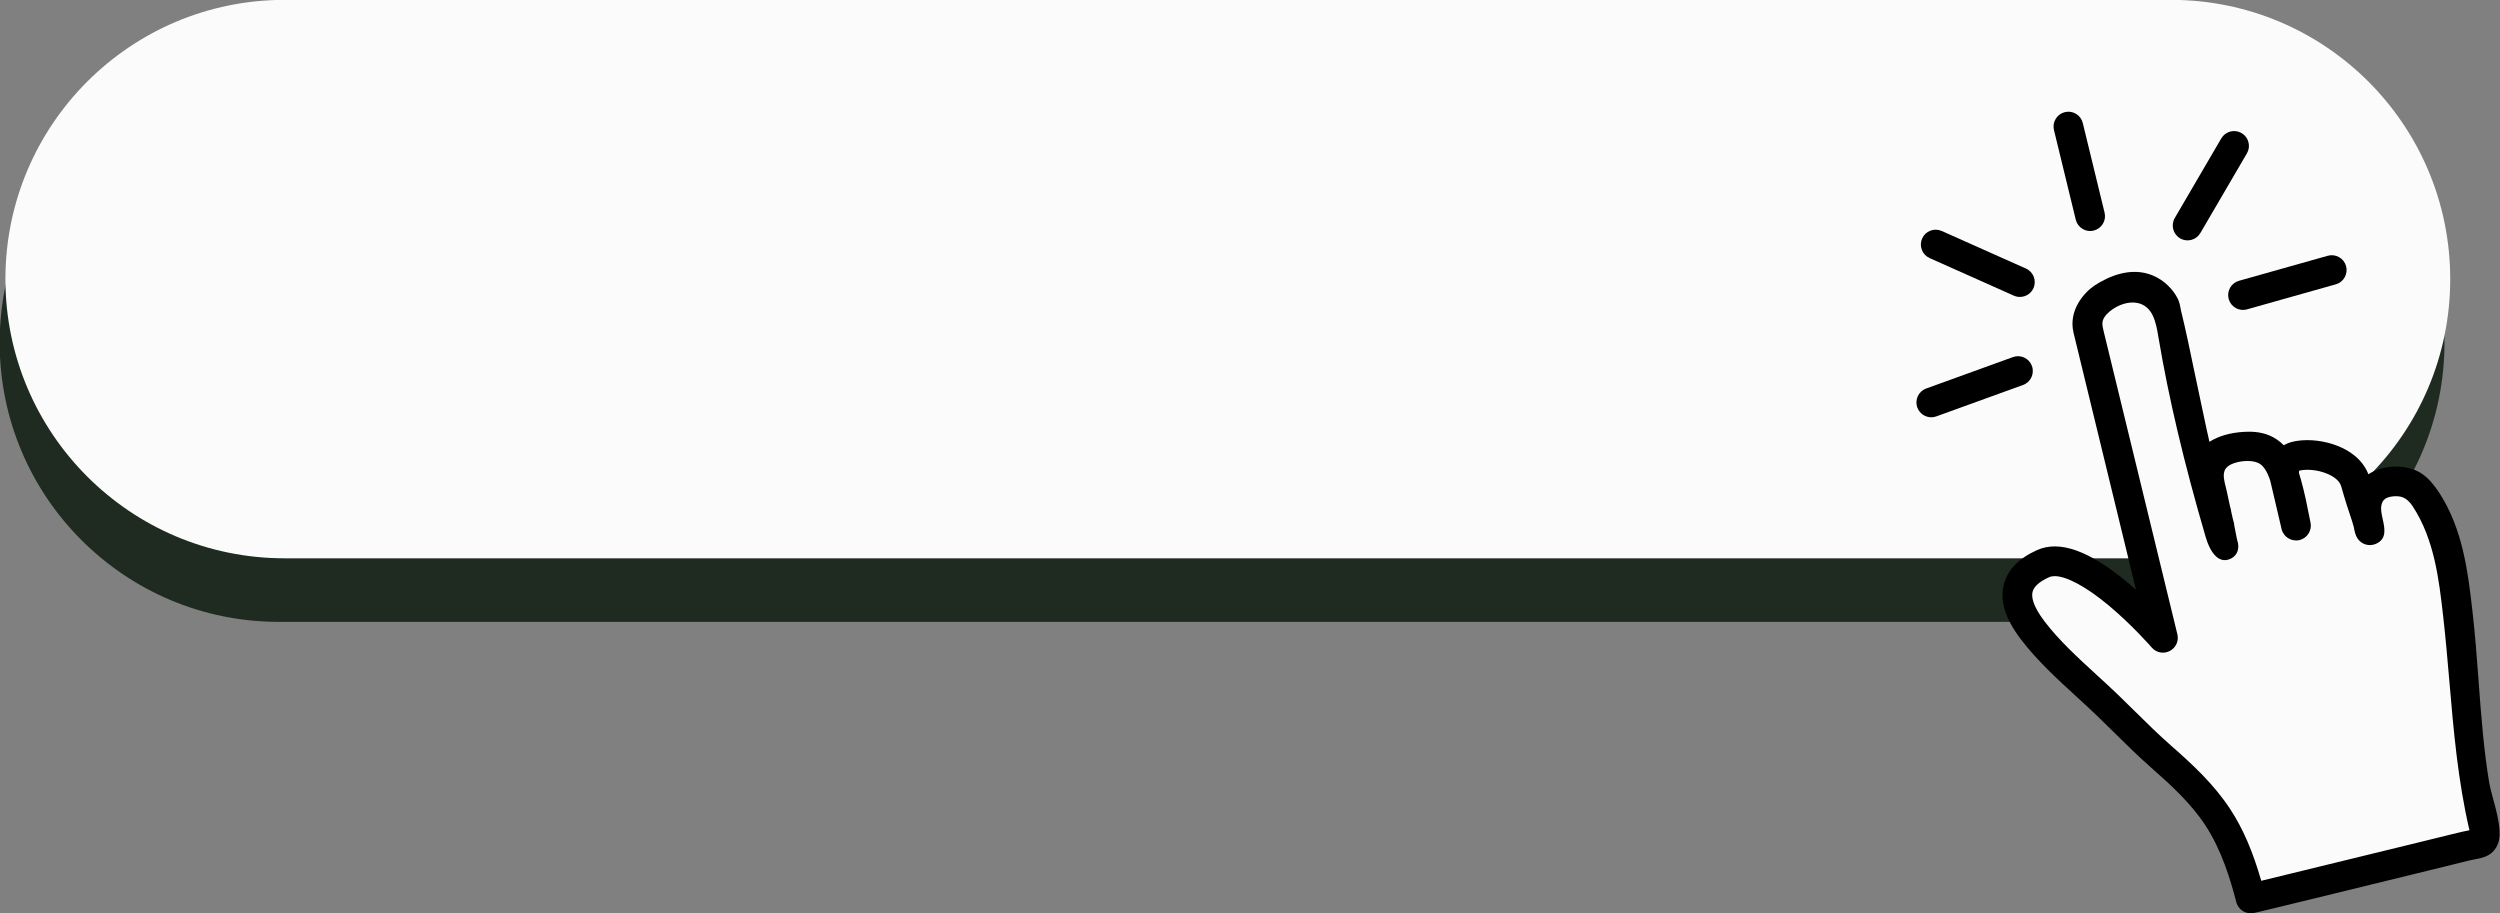
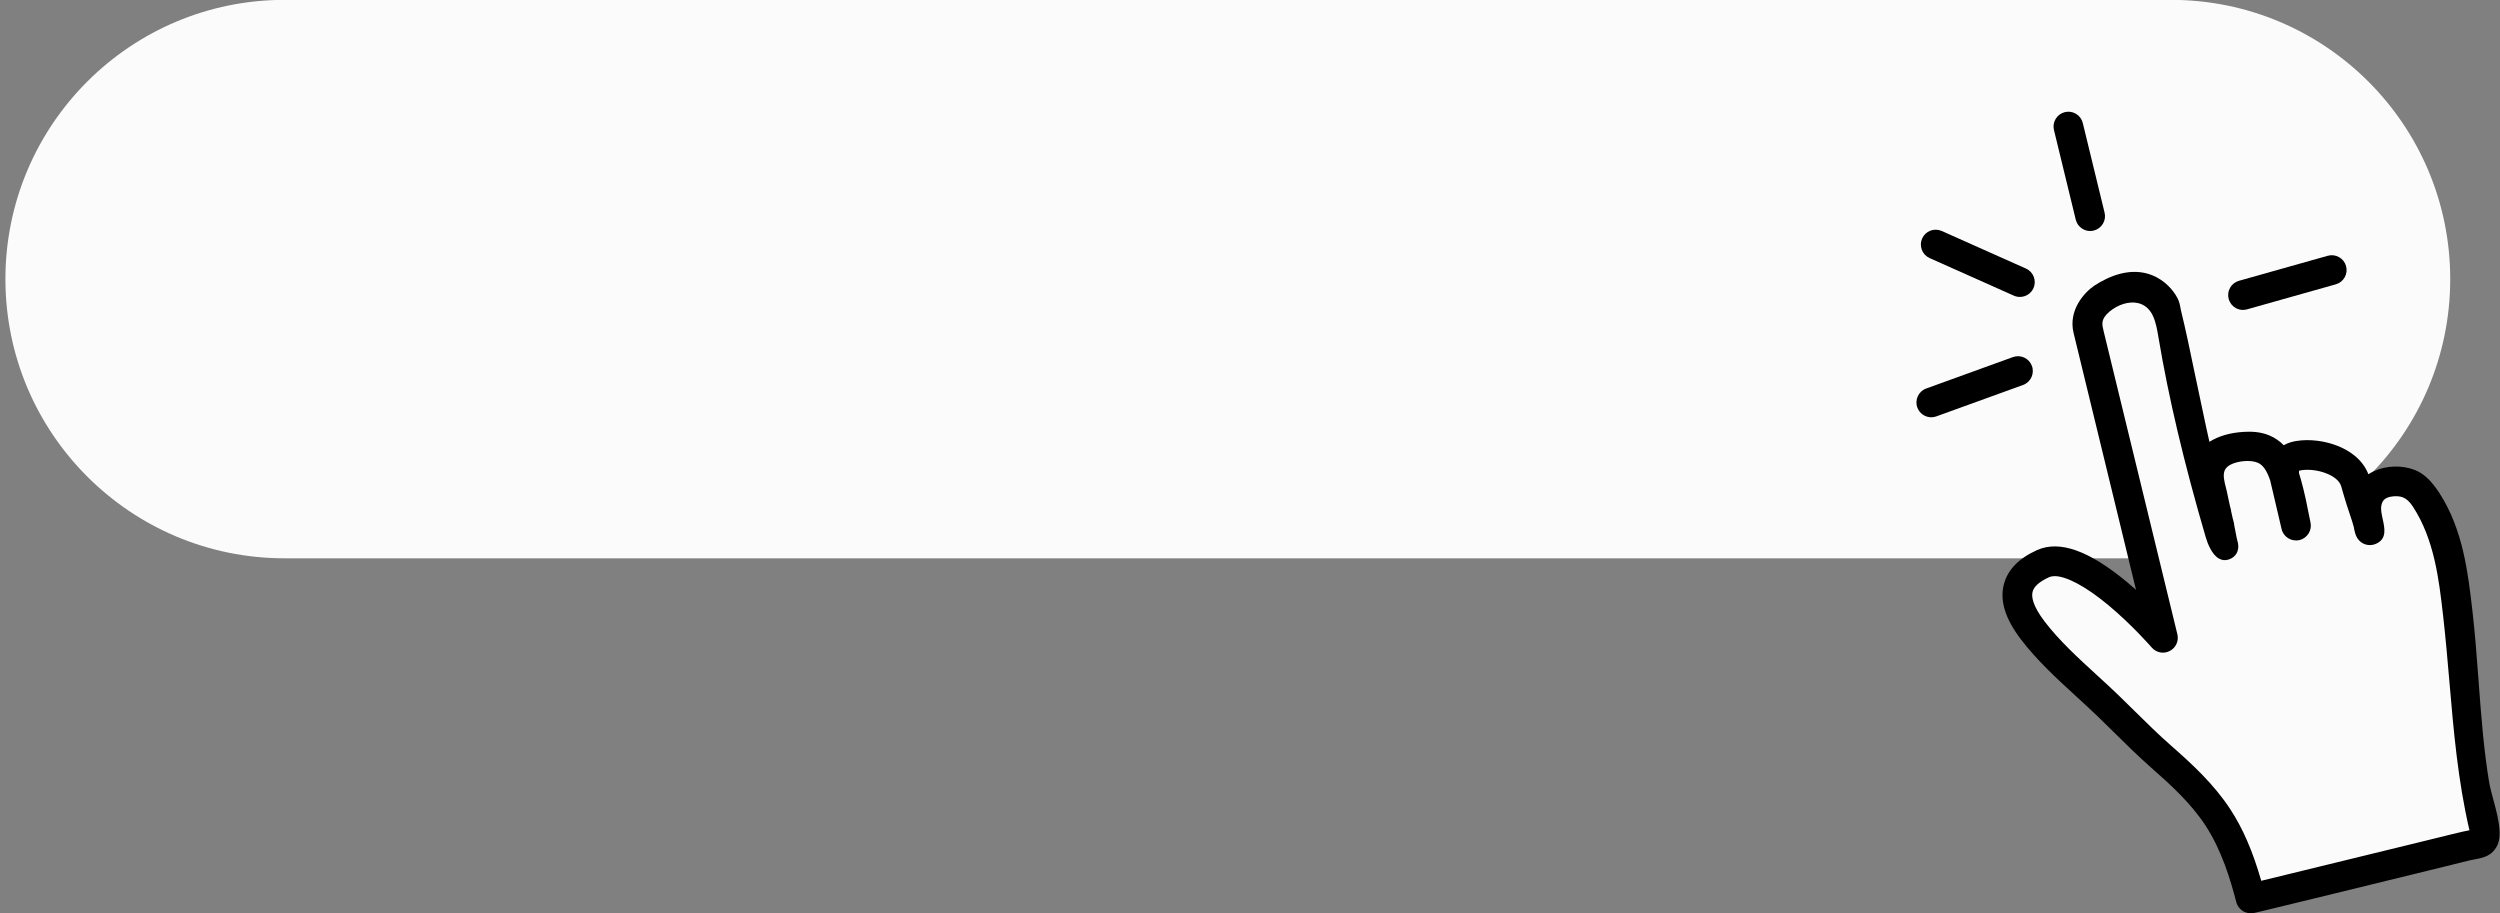
<svg xmlns="http://www.w3.org/2000/svg" fill="#000000" height="132.4" preserveAspectRatio="xMidYMid meet" version="1" viewBox="68.8 183.8 362.5 132.4" width="362.5" zoomAndPan="magnify">
  <rect x="68.8" y="183.8" width="362.5" height="132.4" fill="#808080" stroke="none" />
  <g>
    <g id="change1_1">
-       <path d="M 382.766 273.973 L 109.238 273.973 C 86.879 273.973 68.75 255.848 68.75 233.484 C 68.75 211.129 86.879 193 109.238 193 L 382.766 193 C 405.121 193 423.25 211.129 423.25 233.484 C 423.25 255.848 405.121 273.973 382.766 273.973" fill="#1f2b21" />
-     </g>
+       </g>
    <g id="change2_1">
      <path d="M 383.598 264.754 L 110.07 264.754 C 87.711 264.754 69.586 246.625 69.586 224.266 C 69.586 201.906 87.711 183.781 110.07 183.781 L 383.598 183.781 C 405.957 183.781 424.082 201.906 424.082 224.266 C 424.082 246.625 405.957 264.754 383.598 264.754" fill="#fbfbfb" />
    </g>
    <g id="change3_1">
      <path d="M 428.832 305.508 C 428.984 305.258 429.051 304.898 429.023 304.363 C 428.902 302.129 427.895 299.672 427.523 297.434 C 427.137 295.094 426.855 292.738 426.621 290.379 C 426.039 284.5 425.789 278.59 425.117 272.723 C 424.48 267.188 423.758 261.297 420.676 256.516 C 420.449 256.164 420.207 255.824 419.949 255.5 C 419.449 254.871 418.863 254.277 418.117 253.98 C 416.215 253.227 412.98 253.637 412.238 255.844 C 411.762 257.27 411.613 257.465 412.125 259.562 C 412.18 259.801 412.273 260.504 412.402 260.707 C 411.707 257.848 411.656 258.465 410.305 253.742 C 409.426 250.672 405.012 249.438 402.129 249.902 C 401.621 249.98 401.102 250.121 400.719 250.465 C 400.043 251.074 399.855 252.129 400.066 253.016 C 401 257.016 400.953 256.824 401.707 260.039 C 401.371 258.539 401.113 256.891 400.707 255.312 C 400.117 253.031 399.449 250.004 397.039 248.969 C 396.176 248.598 395.207 248.555 394.27 248.609 C 392.656 248.707 390.996 249.102 389.754 250.133 C 389.461 250.375 389.184 250.664 389.055 251.023 C 388.953 251.312 388.949 251.625 388.953 251.93 C 388.973 253.039 389.098 254.133 389.273 255.23 C 388.871 254.43 388.531 253.477 388.246 252.602 C 387.887 251.508 387.578 250.391 387.297 249.27 C 386.754 247.078 386.32 244.859 385.844 242.656 C 384.879 238.227 384.035 233.77 382.969 229.367 C 382.875 228.988 382.836 228.496 382.668 228.141 C 382.668 228.141 380.18 222.887 373.727 227.082 C 373.727 227.082 370.953 228.969 371.602 231.641 C 372.25 234.309 382.449 276.27 382.449 276.27 C 382.449 276.27 370.922 262.91 365.098 265.539 C 359.27 268.168 361.527 272.469 363.605 275.195 C 366.664 279.211 370.898 282.625 374.52 286.113 C 377.062 288.566 379.543 291.148 382.191 293.473 C 385.203 296.117 388.188 298.871 390.395 302.246 C 392.719 305.797 394.086 309.887 395.145 313.996 C 395.156 314.043 420.836 307.742 422.988 307.219 C 424.094 306.953 425.195 306.672 426.301 306.398 C 427.559 306.09 428.457 306.133 428.832 305.508" fill="#fbfbfb" />
    </g>
    <g id="change4_1">
      <path d="M 428.004 282.469 Z M 383.41 278.195 C 384.301 277.738 384.754 276.742 384.52 275.773 L 378.492 250.996 C 376.934 244.578 375.379 238.164 373.809 231.75 C 373.711 231.348 373.609 230.934 373.66 230.531 C 373.73 230.004 374.074 229.48 374.68 228.98 C 375.941 227.934 377.512 227.461 378.785 227.742 C 379.742 227.953 380.492 228.582 380.953 229.559 C 381.406 230.512 381.586 231.586 381.762 232.629 L 381.773 232.695 C 383.246 241.48 385.488 250.949 388.617 261.648 C 388.891 262.59 389.512 264.246 390.59 264.816 C 391.023 265.047 391.488 265.086 391.969 264.926 C 392.965 264.605 393.496 263.719 393.324 262.641 C 393.172 262.102 393.062 261.527 392.961 260.969 C 392.898 260.641 392.84 260.312 392.77 259.992 C 392.766 259.762 392.695 259.52 392.629 259.285 C 392.598 259.18 392.57 259.078 392.547 258.98 L 392.32 257.965 C 392.316 257.789 392.266 257.613 392.215 257.441 C 392.191 257.363 392.172 257.289 392.156 257.223 L 391.988 256.457 C 391.883 255.977 391.777 255.496 391.68 255.016 C 391.637 254.816 391.586 254.605 391.527 254.387 C 391.324 253.59 391.098 252.684 391.379 252.016 C 391.562 251.578 391.965 251.309 392.266 251.156 C 393.273 250.652 395.09 250.43 396.195 250.902 C 396.93 251.219 397.5 252.039 397.98 253.477 L 398.688 256.488 C 398.984 257.773 399.141 258.43 399.629 260.512 C 399.898 261.66 401.059 262.383 402.23 262.109 C 403.363 261.836 404.078 260.688 403.82 259.547 C 403.695 258.984 403.578 258.395 403.453 257.75 C 403.262 256.773 403.066 255.77 402.801 254.746 L 402.715 254.414 C 402.555 253.789 402.375 253.082 402.156 252.402 C 402.137 252.258 402.156 252.125 402.176 252.055 C 402.23 252.035 402.328 252.012 402.484 251.988 C 404.645 251.641 407.801 252.66 408.27 254.305 C 408.941 256.66 409.309 257.742 409.578 258.535 C 409.773 259.113 409.914 259.531 410.102 260.223 C 410.219 260.879 410.328 261.383 410.621 261.844 C 411.191 262.734 412.309 263.082 413.281 262.668 C 414.93 261.969 414.59 260.43 414.293 259.074 C 414.137 258.348 413.984 257.66 414.098 257.094 C 414.164 256.762 414.281 256.5 414.445 256.312 C 414.711 256.012 415.148 255.836 415.785 255.773 C 416.355 255.719 416.82 255.766 417.203 255.91 C 417.73 256.117 418.207 256.547 418.652 257.23 C 421.785 262.023 422.449 267.84 423.039 272.973 C 423.41 276.191 423.688 279.453 423.961 282.613 C 424.566 289.699 425.195 297.027 426.871 304.188 C 426.543 304.25 426.215 304.316 425.887 304.391 C 425.398 304.5 424.91 304.617 424.422 304.738 C 423.793 304.895 423.164 305.051 422.535 305.203 C 422.086 305.312 420.594 305.68 418.52 306.188 L 418.422 306.211 C 413.301 307.465 401.398 310.379 396.68 311.516 C 395.453 307.242 394.027 303.941 392.188 301.133 C 389.809 297.492 386.637 294.578 383.59 291.902 C 381.809 290.34 380.055 288.609 378.359 286.938 C 377.582 286.168 376.773 285.371 375.973 284.598 C 374.965 283.629 373.902 282.652 372.871 281.711 L 372.832 281.676 C 370.141 279.211 367.359 276.664 365.258 273.902 C 363.508 271.605 363.348 270.305 363.523 269.617 C 363.719 268.836 364.527 268.121 365.926 267.492 C 366.152 267.391 366.426 267.34 366.734 267.34 C 368.438 267.34 371.289 268.863 374.512 271.547 C 377.969 274.422 380.773 277.656 380.801 277.688 C 381.453 278.445 382.523 278.652 383.41 278.195 Z M 430.34 299.773 C 430.086 298.836 429.848 297.953 429.711 297.137 C 429.371 295.07 429.09 292.867 428.824 290.207 C 428.574 287.656 428.379 285.039 428.191 282.512 L 428.188 282.453 C 427.945 279.188 427.695 275.812 427.312 272.48 C 426.676 266.922 425.953 260.625 422.535 255.324 C 422.266 254.906 421.977 254.508 421.684 254.137 C 421.137 253.445 420.262 252.469 418.957 251.949 C 417.133 251.227 414.809 251.289 413.035 252.113 C 412.746 252.246 412.473 252.398 412.219 252.57 C 411.34 250.309 409.359 249.102 407.824 248.48 C 405.934 247.715 403.68 247.438 401.801 247.738 C 401.32 247.816 400.617 247.965 399.941 248.359 C 399.352 247.754 398.664 247.281 397.895 246.953 C 396.52 246.359 395.094 246.367 394.141 246.422 C 392.172 246.539 390.5 247.023 389.168 247.863 C 388.871 246.605 388.598 245.305 388.348 244.117 C 388.211 243.461 388.07 242.801 387.93 242.145 C 387.598 240.621 387.273 239.066 386.957 237.543 C 386.363 234.668 385.746 231.699 385.035 228.781 C 385.02 228.707 385.004 228.633 384.988 228.551 L 384.984 228.512 C 384.914 228.121 384.828 227.641 384.59 227.137 L 384.504 226.977 C 383.938 225.883 382.688 224.43 380.855 223.703 C 377.754 222.473 374.605 223.836 372.512 225.195 L 372.477 225.219 C 370.984 226.234 368.676 228.816 369.469 232.074 L 378.52 269.32 C 378.113 268.957 377.703 268.605 377.301 268.27 C 371.734 263.629 367.438 262.094 364.156 263.57 C 361.504 264.77 359.887 266.445 359.352 268.562 C 358.754 270.93 359.562 273.527 361.836 276.512 C 364.172 279.578 367.098 282.258 369.93 284.848 C 370.992 285.824 372 286.746 372.988 287.695 C 373.77 288.453 374.566 289.238 375.34 290 C 377.078 291.715 378.875 293.488 380.75 295.137 C 383.574 297.613 386.504 300.301 388.59 303.488 C 390.938 307.078 392.215 311.324 393.066 314.629 C 393.23 315.23 393.867 316.219 395.156 316.219 C 395.355 316.219 395.574 316.195 395.805 316.145 C 395.93 316.113 396.109 316.074 396.344 316.02 C 396.801 315.91 397.457 315.754 398.27 315.555 C 399.887 315.164 402.129 314.621 404.609 314.016 C 409.578 312.805 415.523 311.348 419.441 310.391 C 421.566 309.871 423.094 309.496 423.555 309.383 C 424.191 309.23 424.824 309.07 425.461 308.91 C 425.934 308.793 426.402 308.676 426.875 308.562 C 427.164 308.492 427.434 308.441 427.715 308.391 C 427.945 308.348 428.191 308.301 428.438 308.242 L 428.438 308.238 C 429.188 308.059 430.121 307.719 430.742 306.688 C 431.129 306.051 431.289 305.277 431.238 304.32 C 431.156 302.77 430.742 301.246 430.34 299.773" />
    </g>
    <g id="change4_2">
      <path d="M 369.785 215.652 C 369.922 216.211 370.266 216.684 370.758 216.98 C 371.098 217.188 371.48 217.297 371.871 217.297 C 372.039 217.297 372.215 217.273 372.383 217.234 C 372.941 217.098 373.414 216.754 373.711 216.262 C 374.012 215.773 374.102 215.195 373.965 214.637 L 370.805 201.641 C 370.672 201.082 370.324 200.609 369.836 200.312 C 369.344 200.012 368.766 199.922 368.207 200.059 C 367.648 200.195 367.176 200.539 366.879 201.031 C 366.578 201.52 366.488 202.098 366.625 202.656 L 369.785 215.652" />
    </g>
    <g id="change4_3">
-       <path d="M 384.914 218.359 C 385.246 218.555 385.617 218.652 385.996 218.652 C 386.18 218.652 386.363 218.629 386.547 218.582 C 387.102 218.438 387.566 218.082 387.855 217.586 L 394.602 206.039 C 394.891 205.543 394.973 204.965 394.824 204.406 C 394.68 203.852 394.324 203.387 393.828 203.098 C 393.336 202.809 392.754 202.727 392.199 202.871 C 391.645 203.02 391.176 203.371 390.887 203.867 L 384.141 215.414 C 383.543 216.441 383.891 217.762 384.914 218.359" />
-     </g>
+       </g>
    <g id="change4_4">
      <path d="M 392.156 225.535 C 391.879 226.039 391.809 226.617 391.965 227.172 C 392.121 227.723 392.484 228.184 392.984 228.465 C 393.309 228.648 393.668 228.738 394.031 228.738 C 394.227 228.738 394.426 228.711 394.617 228.656 L 407.488 225.027 C 408.043 224.871 408.504 224.512 408.781 224.008 C 409.062 223.508 409.133 222.926 408.977 222.375 C 408.82 221.82 408.461 221.363 407.957 221.082 C 407.457 220.801 406.875 220.73 406.324 220.887 L 393.449 224.516 C 392.898 224.672 392.438 225.035 392.156 225.535" />
    </g>
    <g id="change4_5">
      <path d="M 363.43 236.867 C 363.234 236.328 362.84 235.895 362.32 235.652 C 361.801 235.406 361.215 235.383 360.676 235.578 L 348.102 240.133 C 346.984 240.535 346.406 241.773 346.812 242.887 C 347.129 243.762 347.957 244.305 348.836 244.305 C 349.078 244.305 349.324 244.266 349.566 244.176 L 362.141 239.621 C 363.254 239.219 363.836 237.98 363.43 236.867" />
    </g>
    <g id="change4_6">
      <path d="M 348.598 221.223 L 360.812 226.672 C 361.098 226.797 361.395 226.855 361.684 226.855 C 362.508 226.855 363.297 226.383 363.652 225.582 C 364.137 224.5 363.648 223.227 362.566 222.742 L 350.352 217.293 C 349.824 217.059 349.242 217.043 348.703 217.246 C 348.168 217.453 347.746 217.855 347.512 218.383 C 347.277 218.906 347.262 219.488 347.465 220.027 C 347.672 220.562 348.074 220.988 348.598 221.223" />
    </g>
  </g>
</svg>